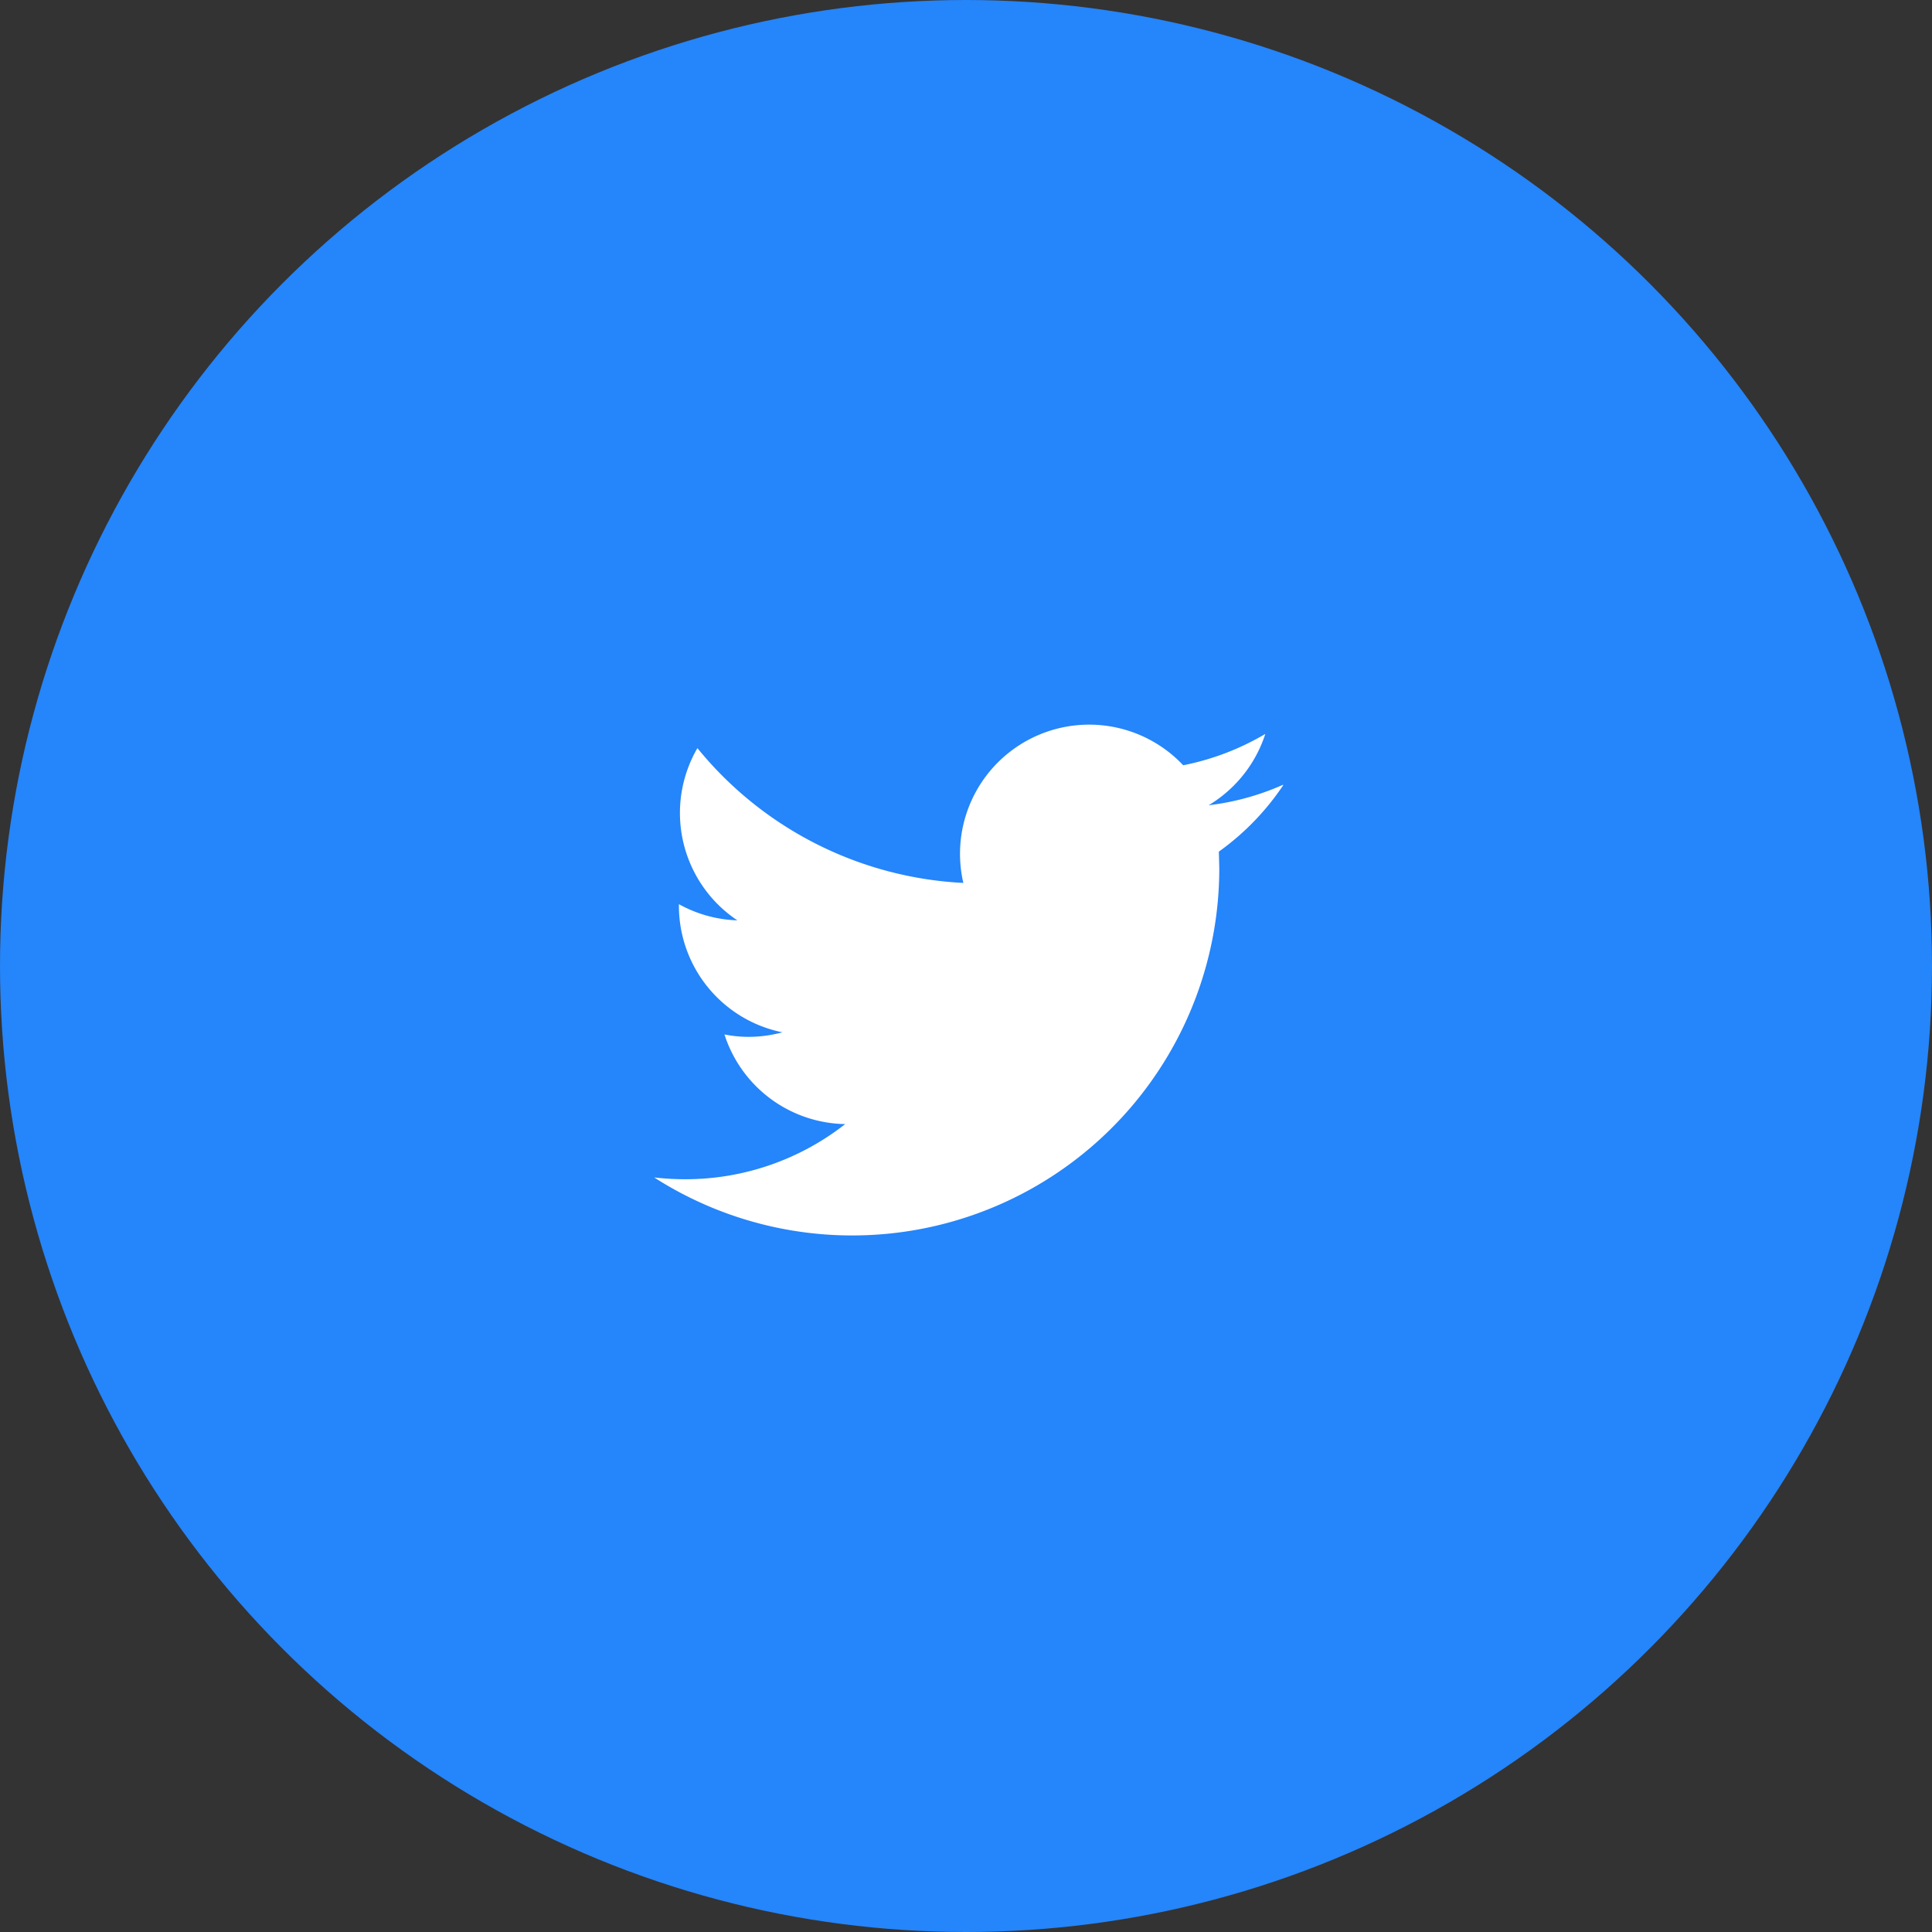
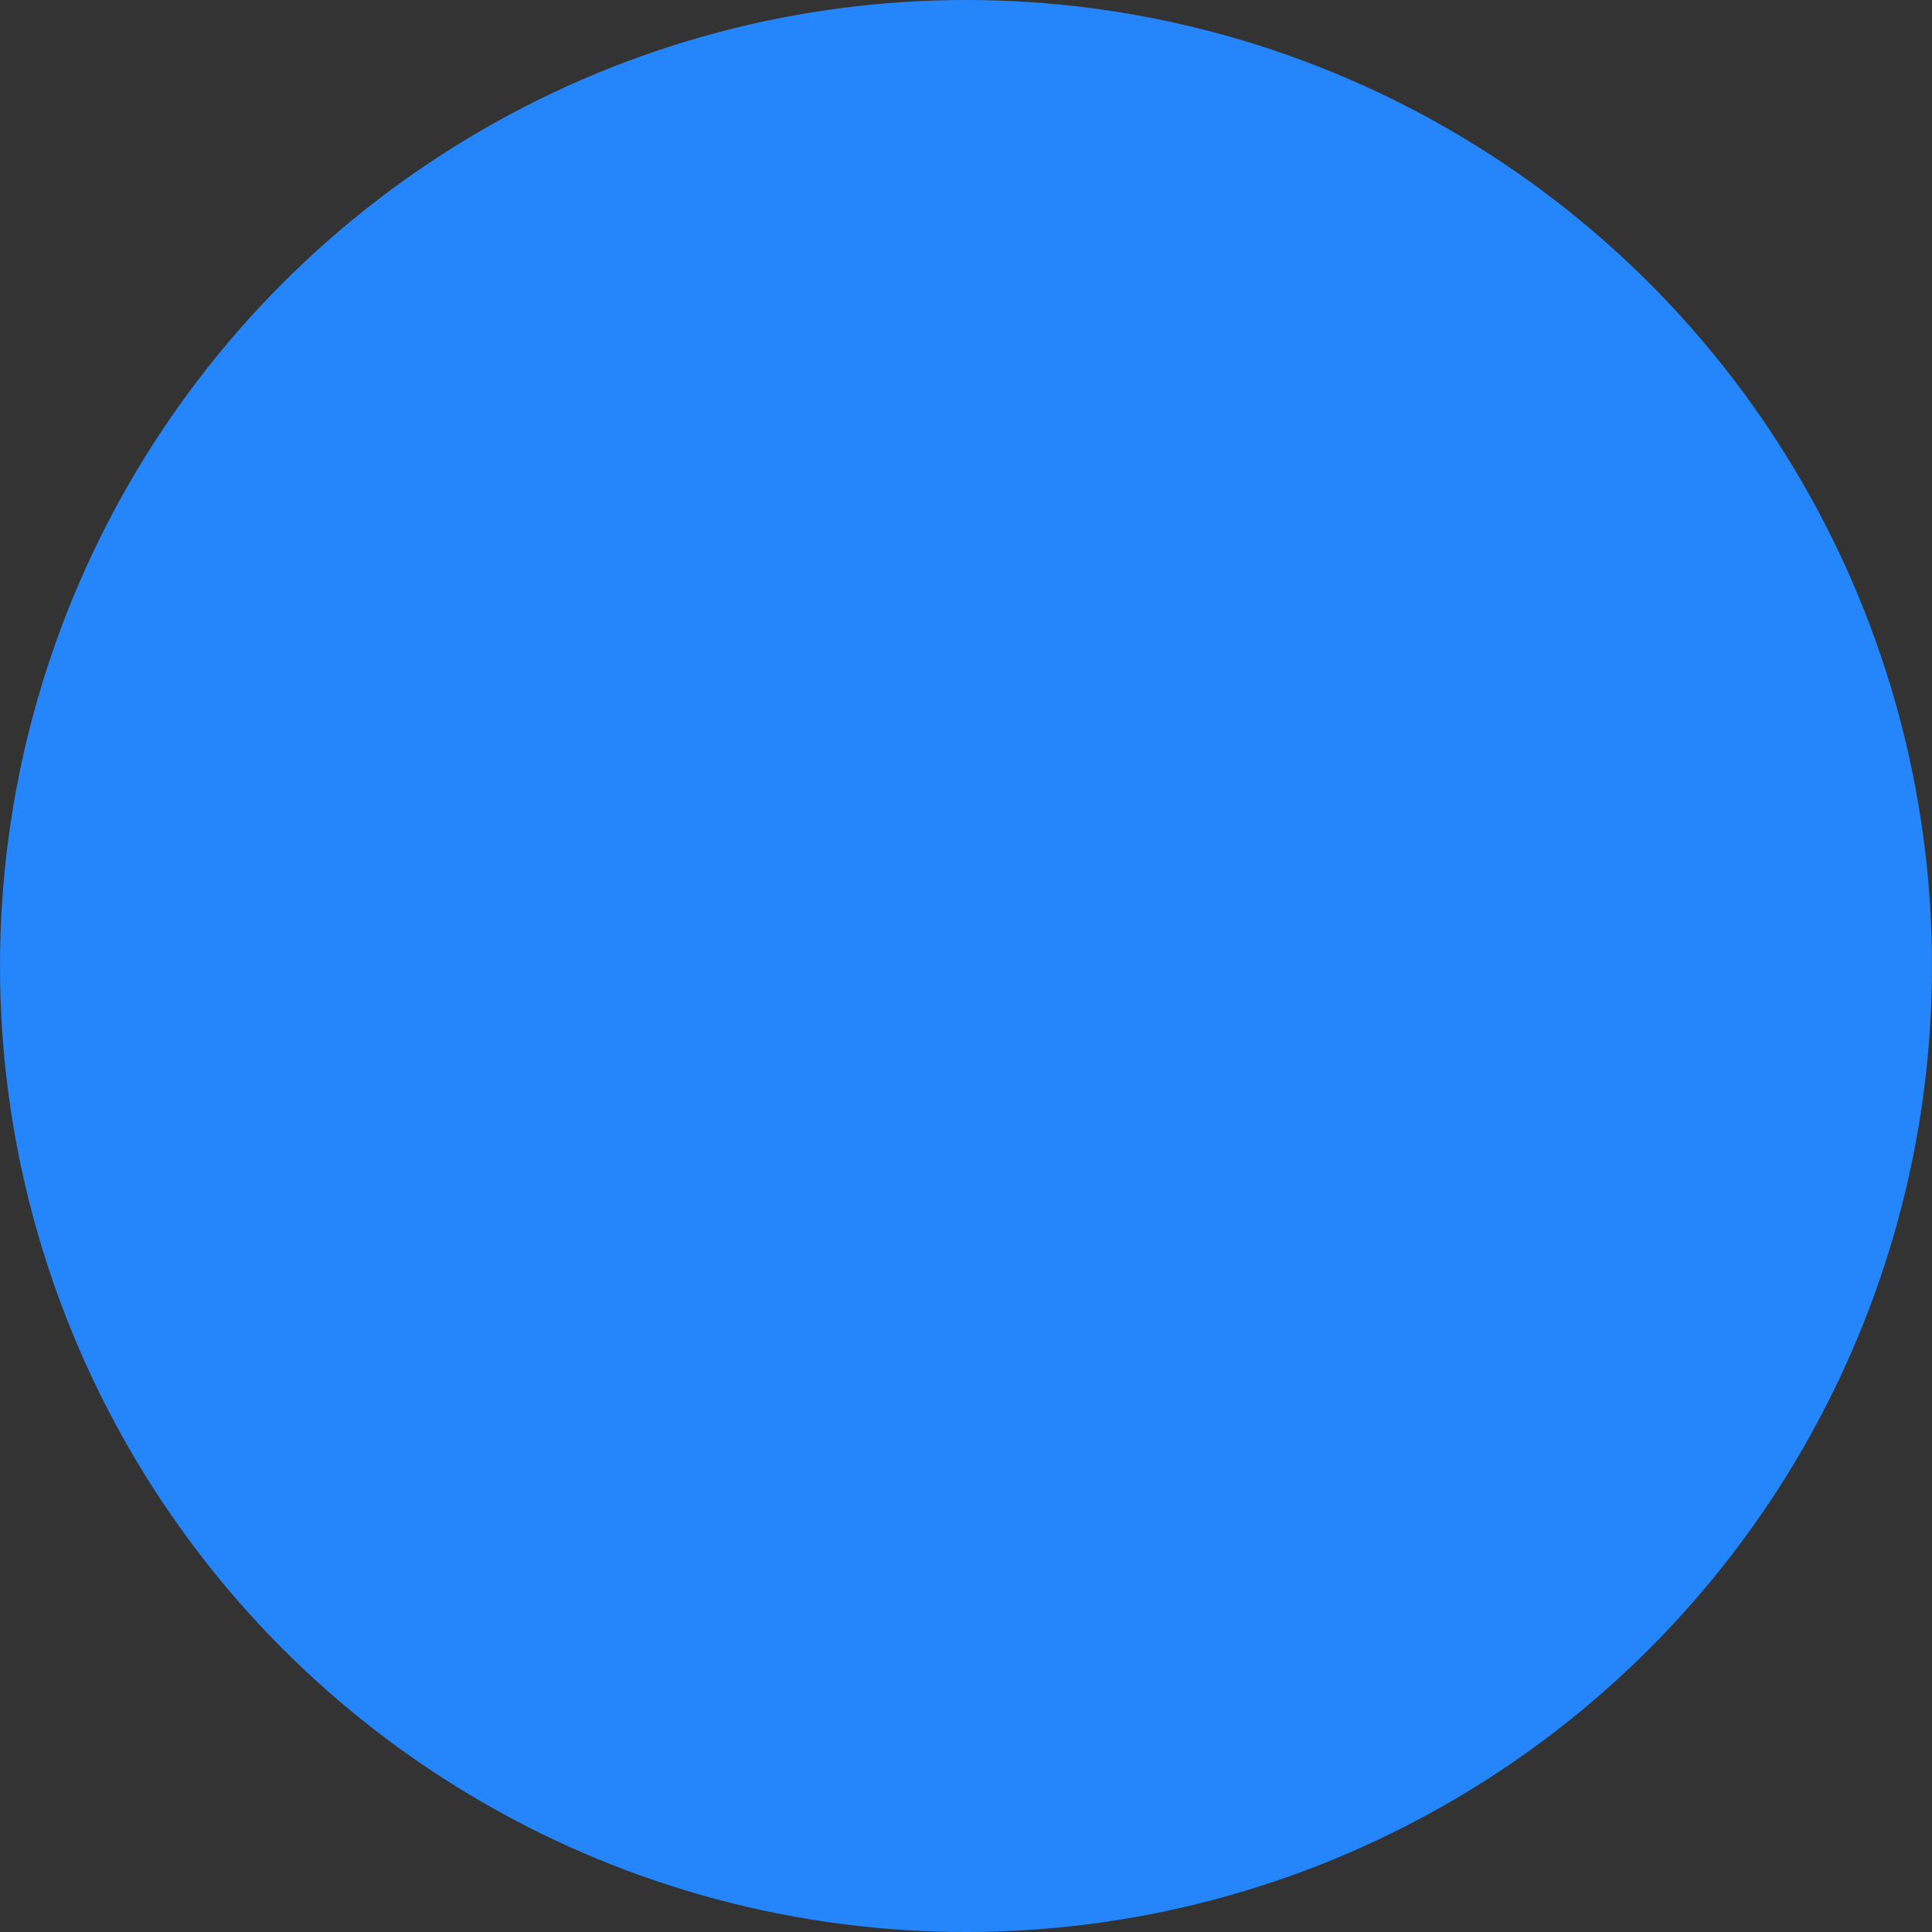
<svg xmlns="http://www.w3.org/2000/svg" width="40" height="40" viewBox="0 0 40 40">
  <rect x="0" y="0" width="40" height="40" fill="#333333" stroke="none" />
  <g id="Group_34151" data-name="Group 34151" transform="translate(-1312 -2774)">
    <circle id="Ellipse_1899" data-name="Ellipse 1899" cx="20" cy="20" r="20" transform="translate(1312 2774)" fill="#2585fa" />
-     <path id="Path_16774" data-name="Path 16774" d="M65.023,224.142a5.339,5.339,0,0,1-1.534.421,2.683,2.683,0,0,0,1.174-1.477,5.388,5.388,0,0,1-1.7.649,2.674,2.674,0,0,0-4.552,2.436,7.585,7.585,0,0,1-5.506-2.791,2.674,2.674,0,0,0,.827,3.566,2.672,2.672,0,0,1-1.21-.335v.033a2.674,2.674,0,0,0,2.143,2.62,2.7,2.7,0,0,1-.7.094,2.559,2.559,0,0,1-.5-.05,2.673,2.673,0,0,0,2.5,1.856,5.36,5.36,0,0,1-3.318,1.142,5.673,5.673,0,0,1-.637-.037,7.6,7.6,0,0,0,11.7-6.4l-.009-.346a5.337,5.337,0,0,0,1.336-1.38Zm0,0" transform="translate(1273.534 2566.109)" fill="#fff" />
  </g>
</svg>